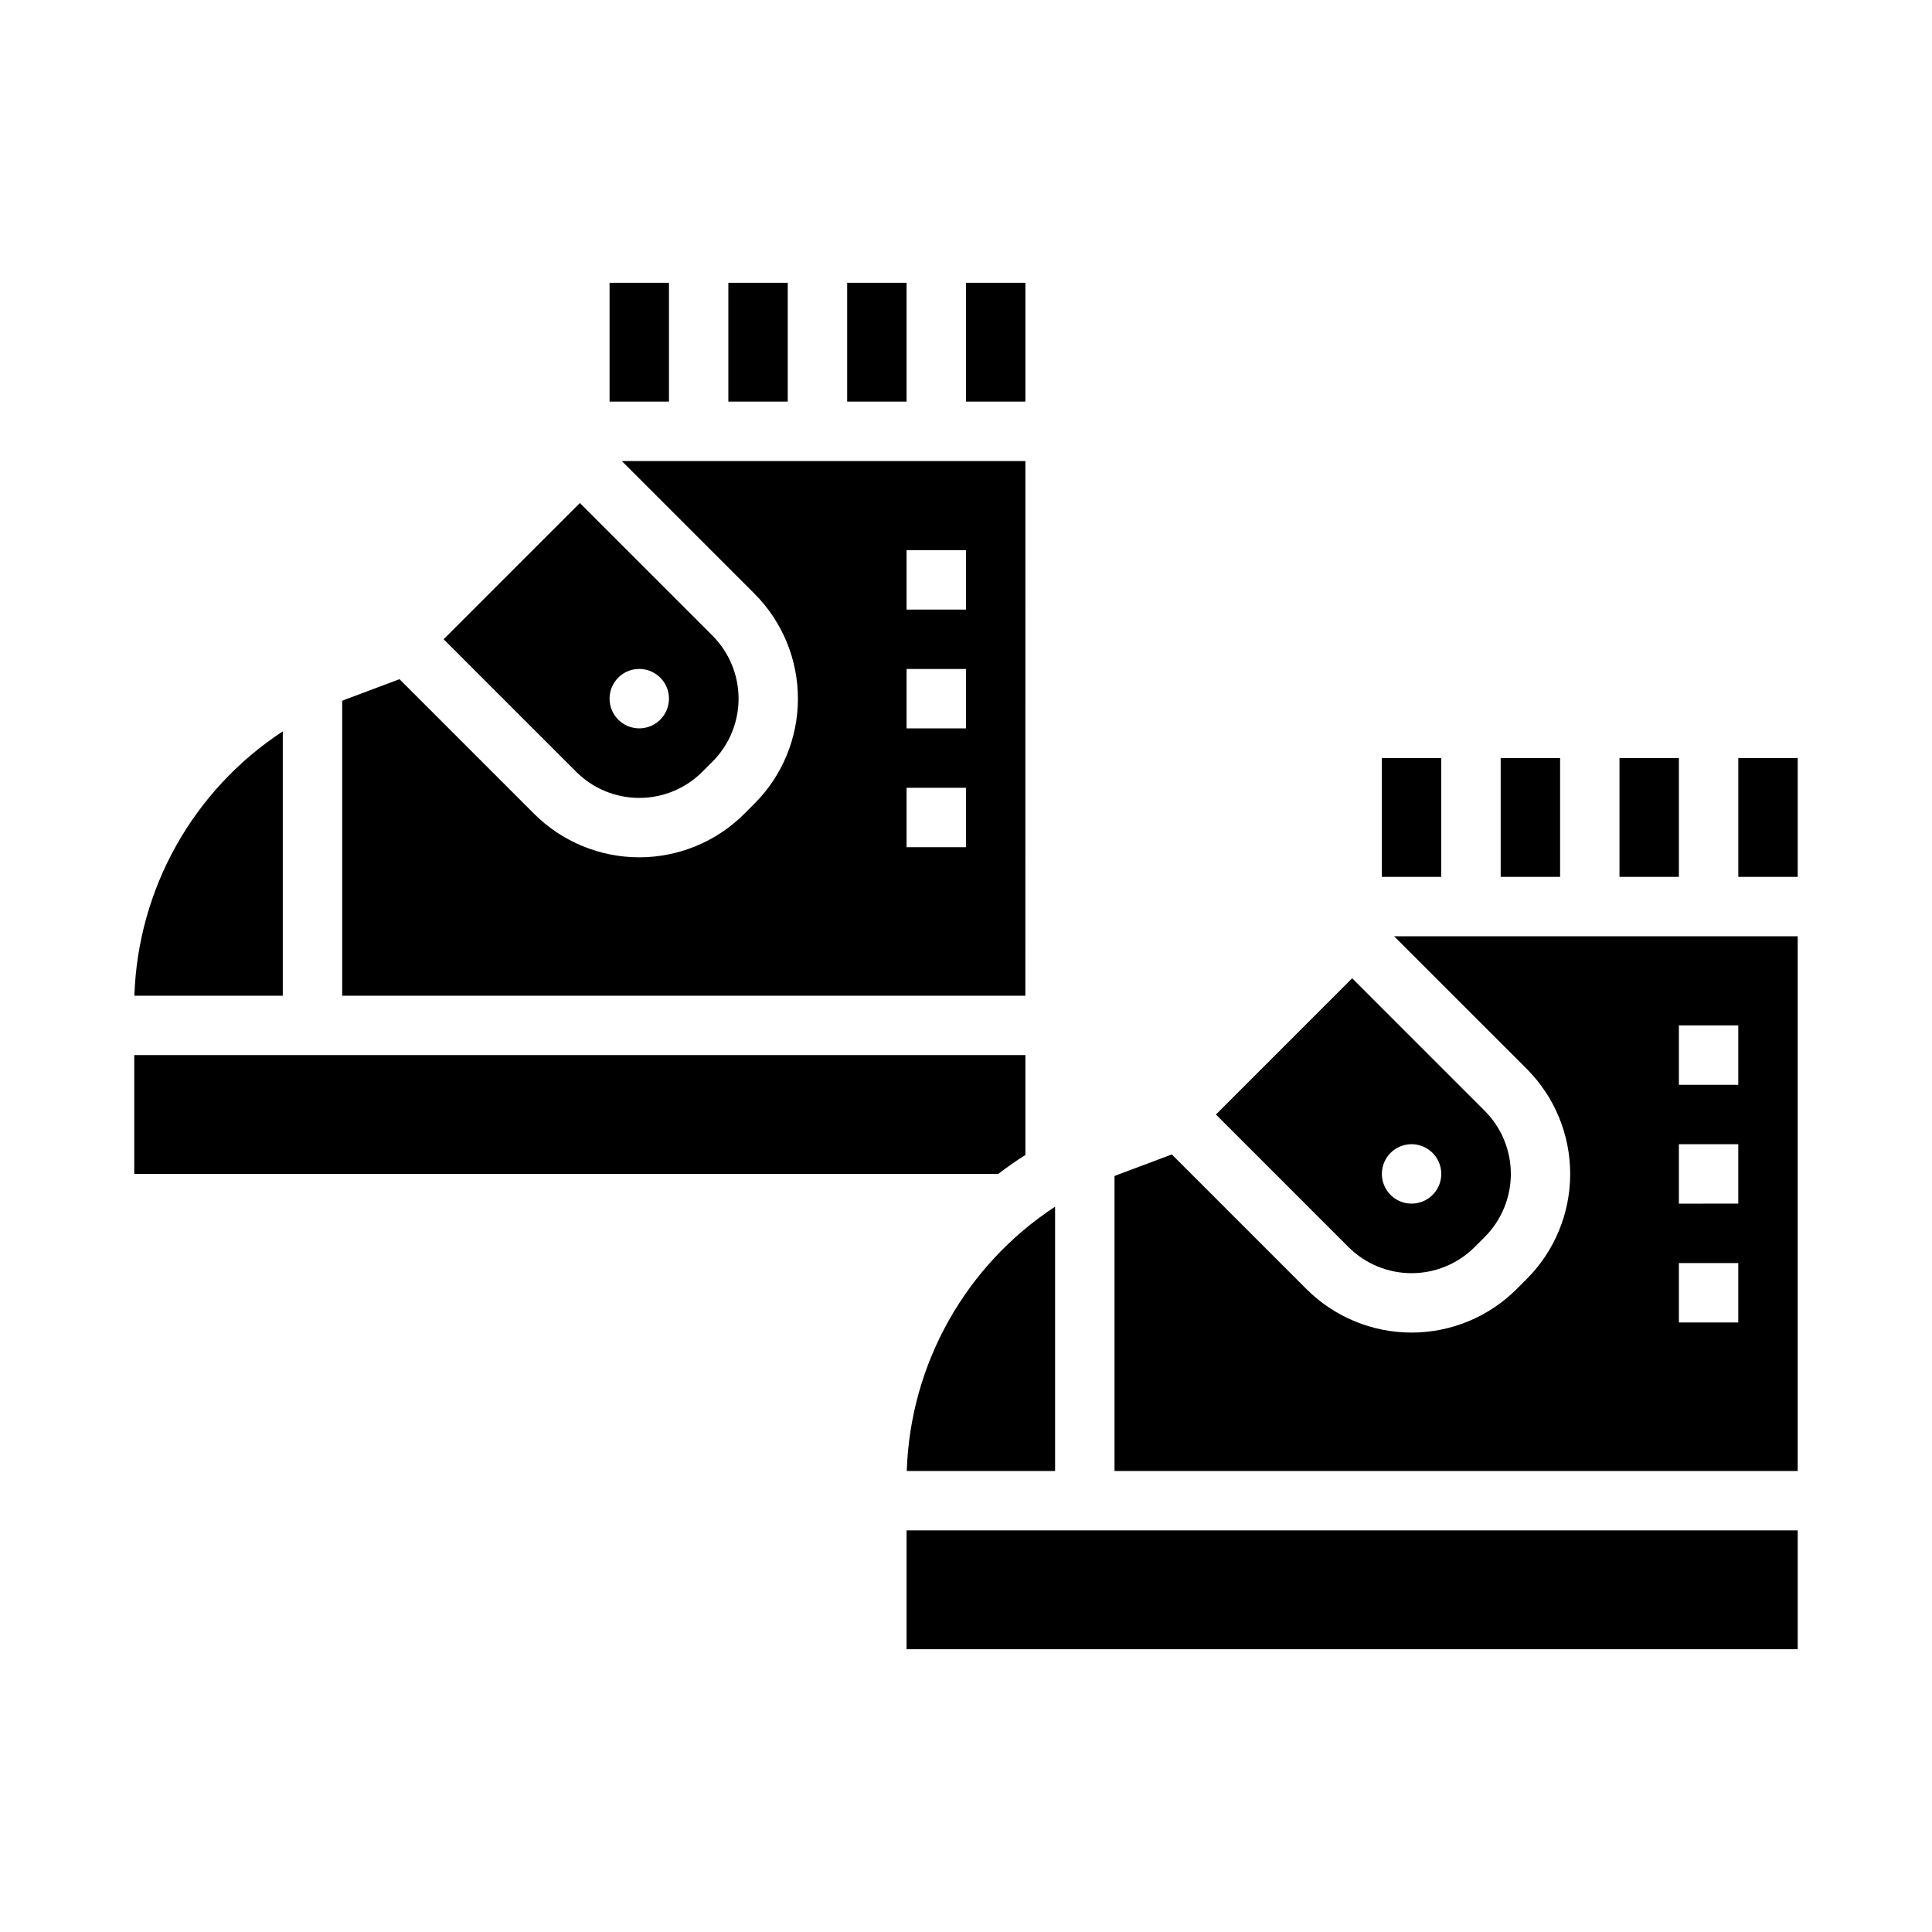
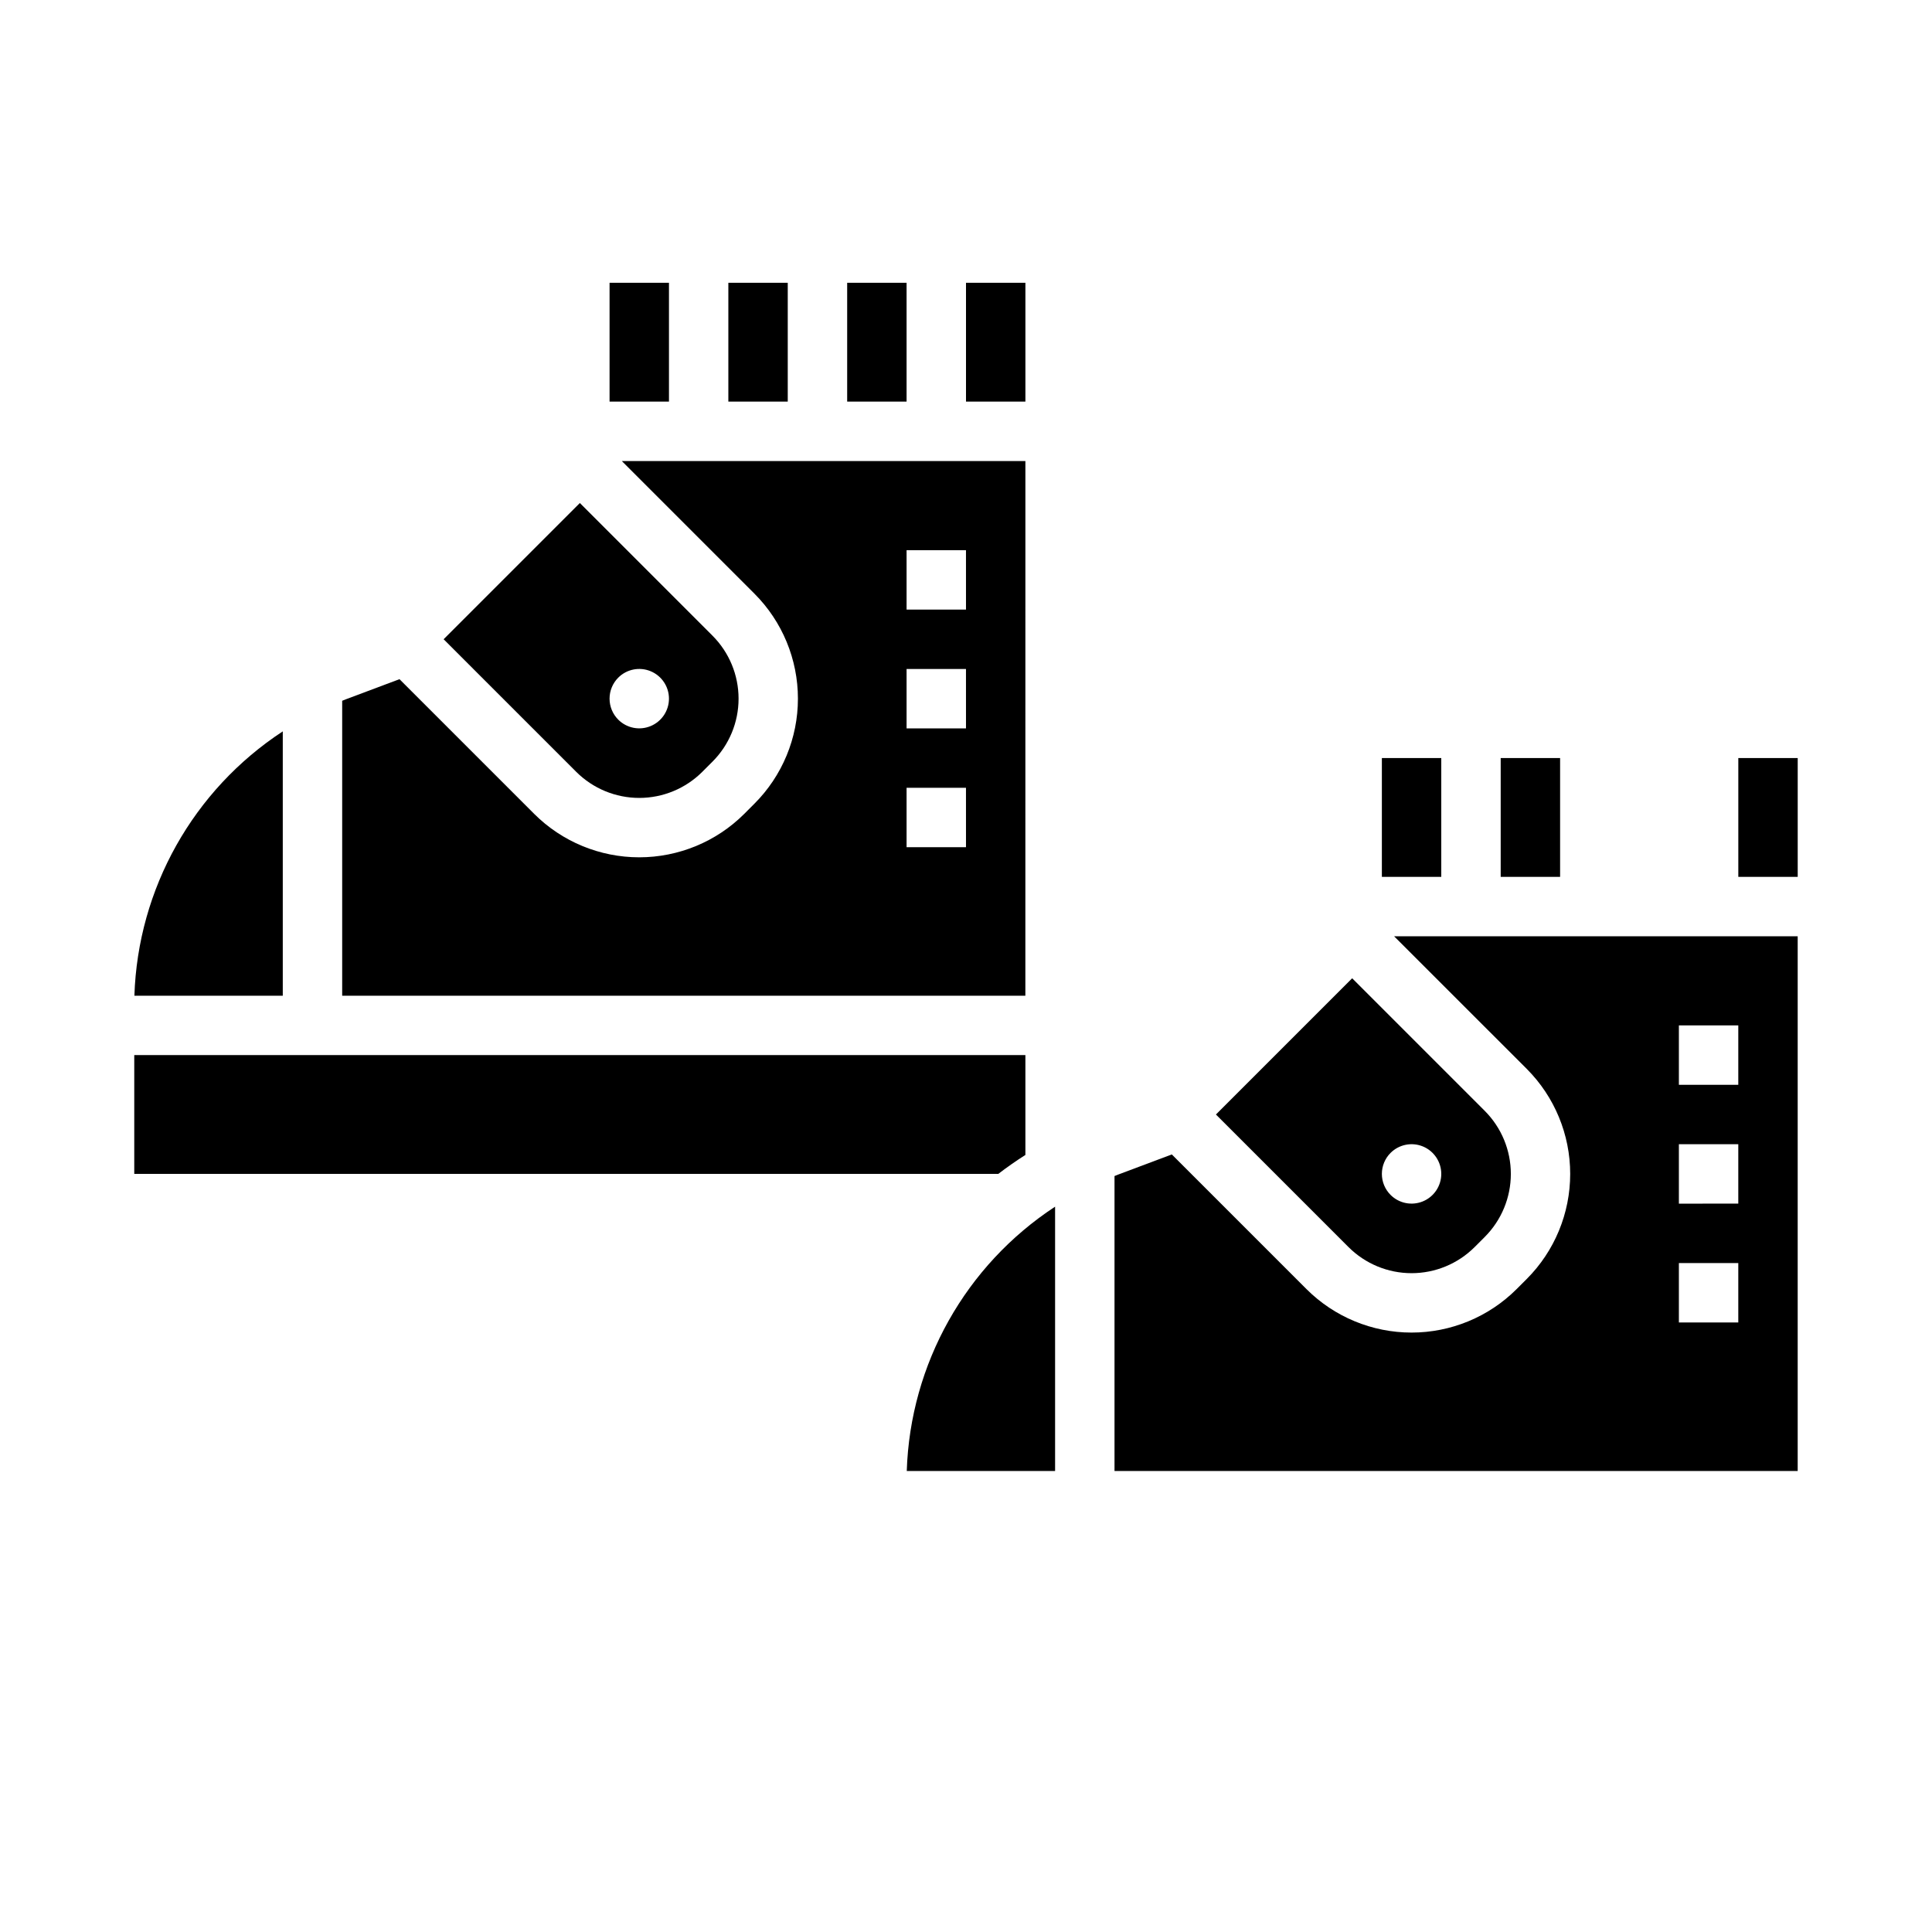
<svg xmlns="http://www.w3.org/2000/svg" fill="#000000" width="800px" height="800px" version="1.1" viewBox="144 144 512 512">
  <g>
-     <path d="m384.25 549.57h236.16v31.488h-236.16z" />
    <path d="m604.67 344.89h15.742v31.488h-15.742z" />
    <path d="m548.61 427.27c7.371 7.391 11.508 17.398 11.508 27.832 0 10.438-4.137 20.445-11.508 27.832l-2.703 2.703c-7.387 7.371-17.395 11.508-27.832 11.508-10.434 0-20.445-4.137-27.832-11.508l-35.699-35.699-14.105 5.293c-0.363 0.137-0.723 0.289-1.082 0.43v78.164h181.05v-141.7h-106.95zm40.312-11.527h15.742v15.742l-15.742 0.004zm0 31.488h15.742v15.742l-15.742 0.004zm0 31.488h15.742v15.742h-15.742z" />
    <path d="m423.61 463.78c-23.727 15.555-38.395 41.688-39.309 70.047h39.309z" />
    <path d="m400 218.94h15.742v31.488h-15.742z" />
    <path d="m534.78 474.5 2.703-2.703c4.422-4.434 6.906-10.438 6.906-16.699 0-6.262-2.484-12.266-6.906-16.699l-35.145-35.145-36.102 36.102 35.145 35.145c4.434 4.422 10.438 6.906 16.699 6.906s12.266-2.484 16.699-6.906zm-22.266-24.969c2.254-2.25 5.637-2.922 8.578-1.707 2.941 1.219 4.859 4.09 4.859 7.273 0 3.184-1.918 6.055-4.859 7.273s-6.324 0.547-8.578-1.707c-1.477-1.477-2.305-3.477-2.305-5.566 0-2.086 0.828-4.09 2.305-5.566z" />
    <path d="m368.51 218.94h15.742v31.488h-15.742z" />
    <path d="m510.21 344.89h15.742v31.488h-15.742z" />
    <path d="m541.7 344.89h15.742v31.488h-15.742z" />
    <path d="m337.02 218.94h15.742v31.488h-15.742z" />
    <path d="m305.54 218.94h15.742v31.488h-15.742z" />
    <path d="m330.11 348.55 2.699-2.699c4.43-4.43 6.918-10.438 6.918-16.699 0-6.266-2.488-12.27-6.918-16.699l-35.141-35.148-36.102 36.102 35.145 35.145c4.434 4.422 10.438 6.906 16.699 6.906s12.266-2.484 16.699-6.906zm-22.266-24.969c2.25-2.25 5.637-2.922 8.578-1.703 2.941 1.219 4.859 4.086 4.859 7.269 0 3.188-1.918 6.055-4.859 7.273-2.941 1.219-6.328 0.547-8.578-1.703-1.477-1.477-2.305-3.481-2.305-5.57 0-2.086 0.828-4.09 2.305-5.566z" />
-     <path d="m573.18 344.89h15.742v31.488h-15.742z" />
    <path d="m415.74 450.07v-26.461h-236.16v31.488h228.97c2.32-1.777 4.719-3.453 7.191-5.027z" />
    <path d="m218.94 337.82c-23.734 15.551-38.406 41.688-39.324 70.051h39.324z" />
    <path d="m415.74 266.18h-106.95l35.145 35.145h-0.004c7.383 7.379 11.527 17.391 11.527 27.828 0 10.441-4.144 20.449-11.527 27.832l-2.699 2.703c-7.387 7.371-17.398 11.508-27.832 11.508-10.438 0-20.445-4.137-27.832-11.508l-35.699-35.699-14.105 5.293c-0.363 0.137-0.723 0.289-1.082 0.43v78.164h181.05zm-15.742 102.34h-15.746v-15.746h15.742zm0-31.488h-15.746v-15.746h15.742zm0-31.488h-15.746v-15.746h15.742z" />
  </g>
</svg>